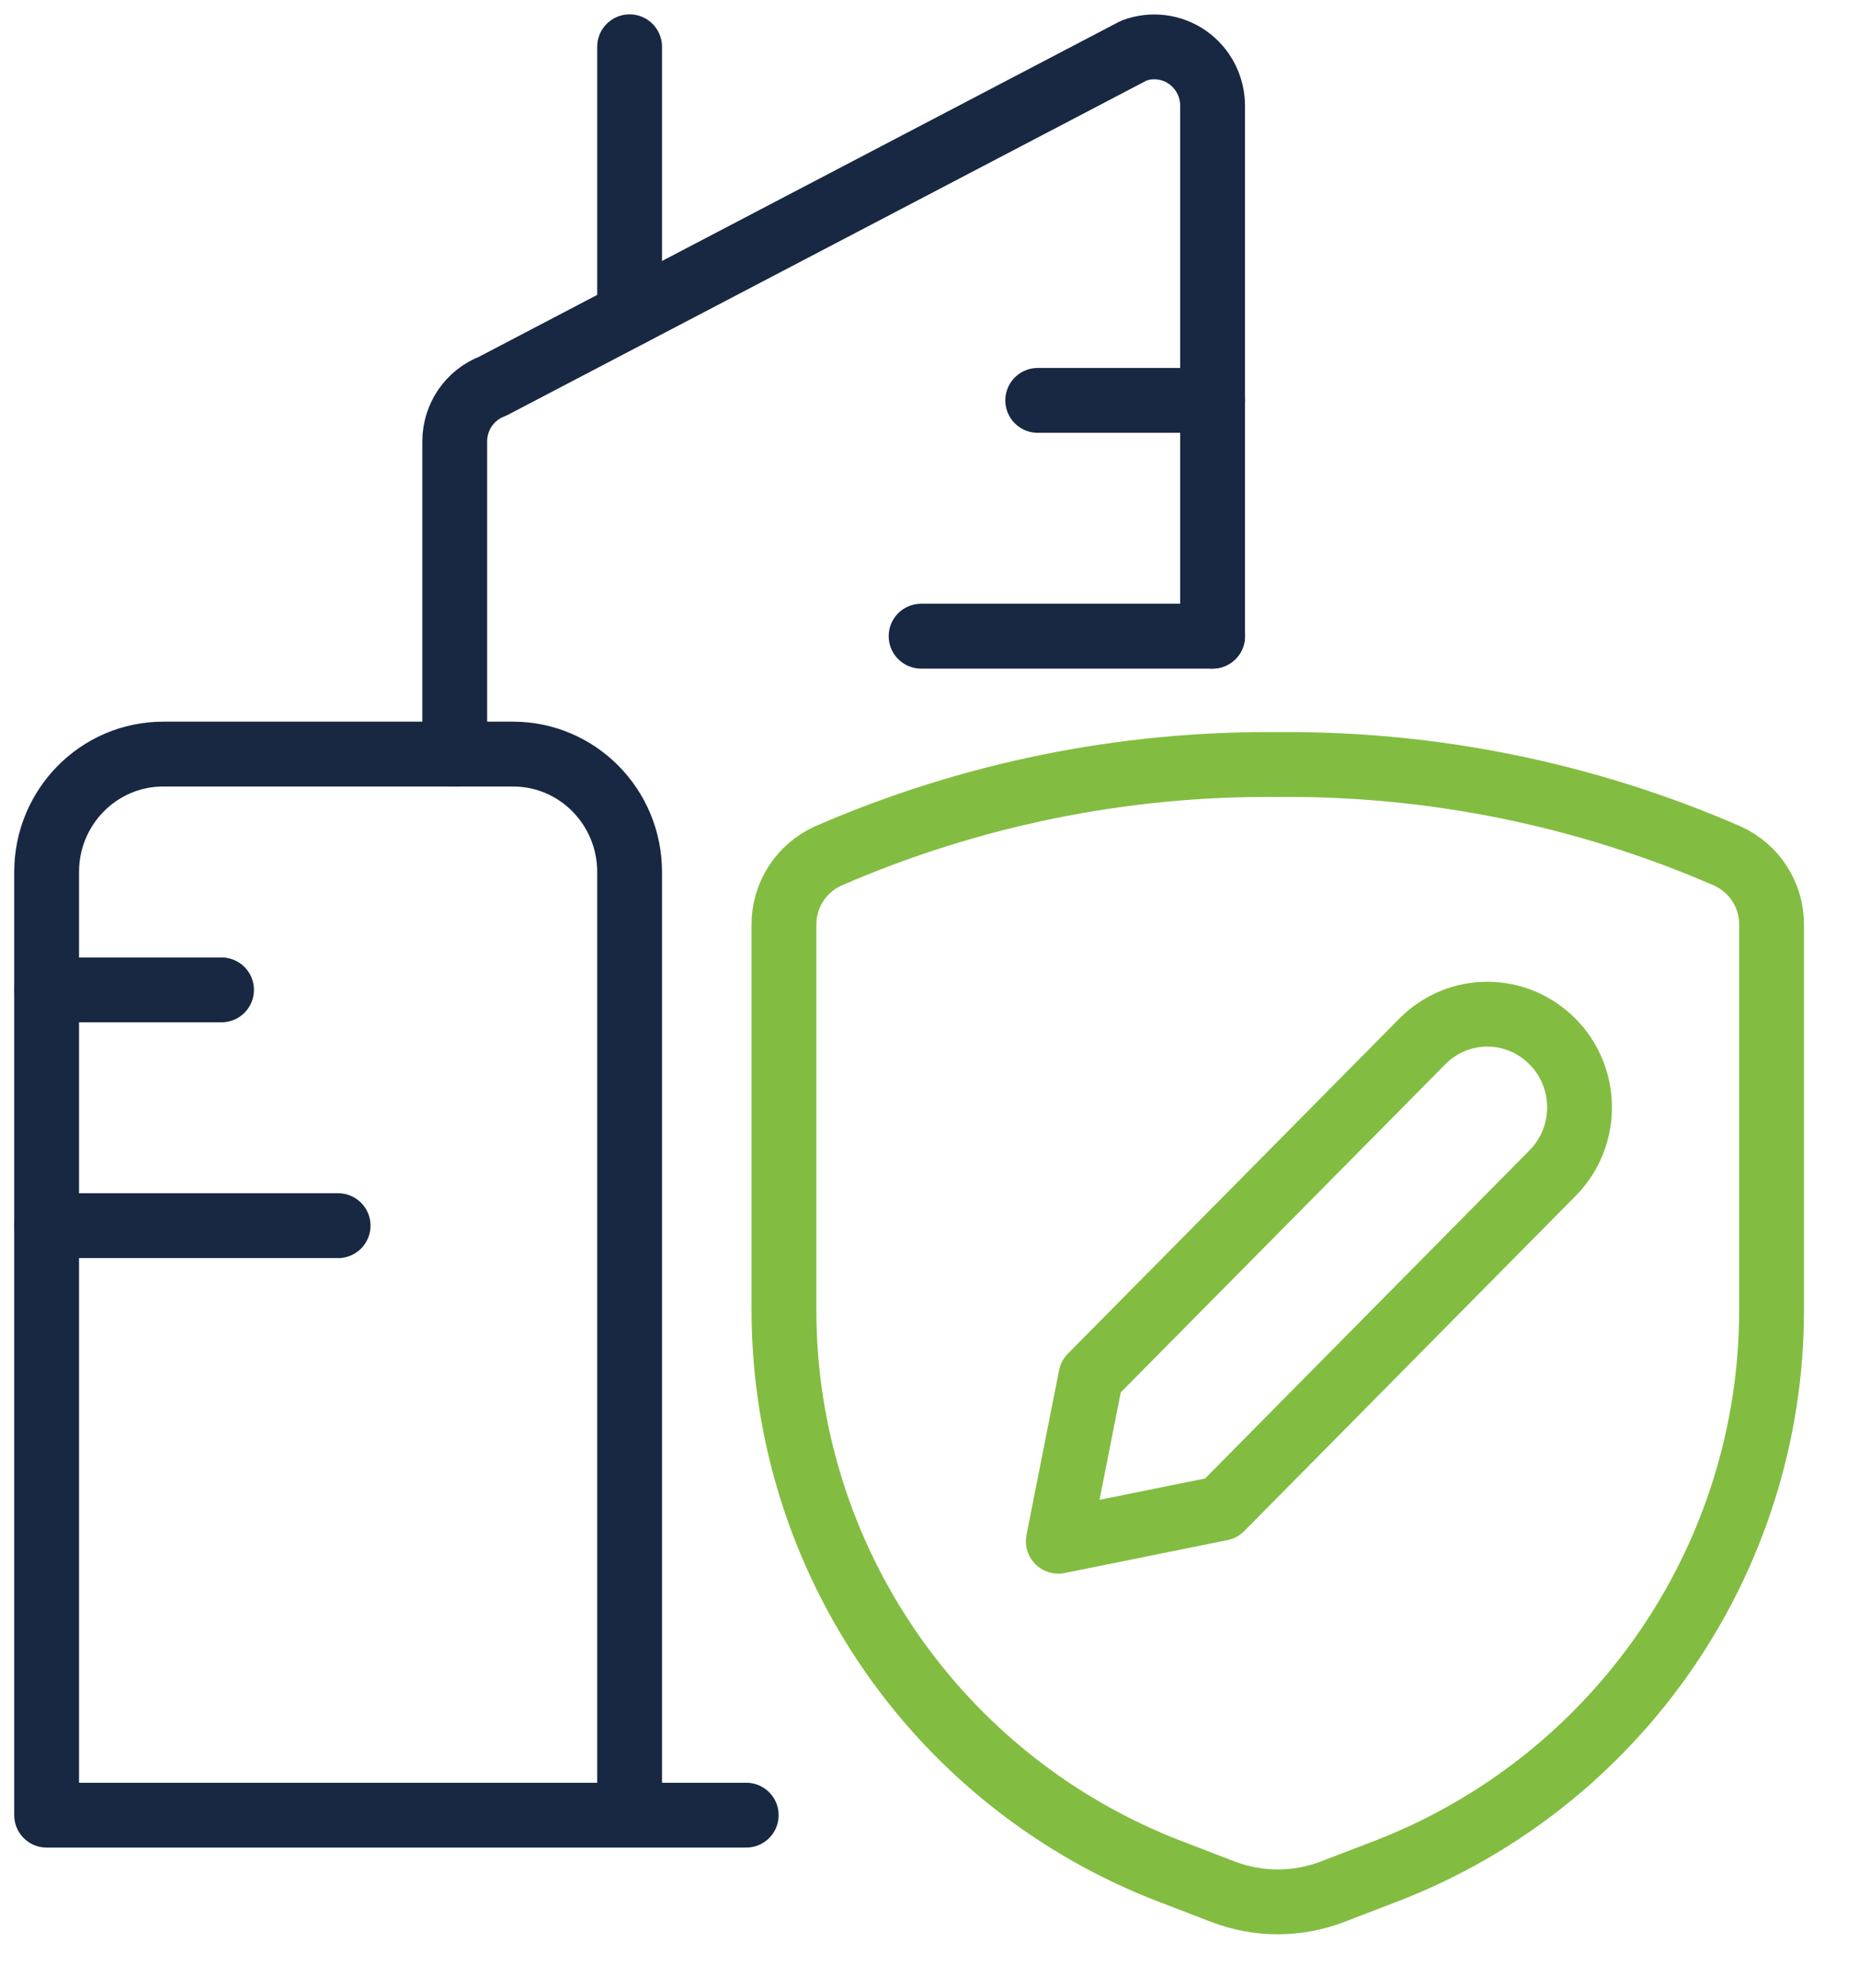
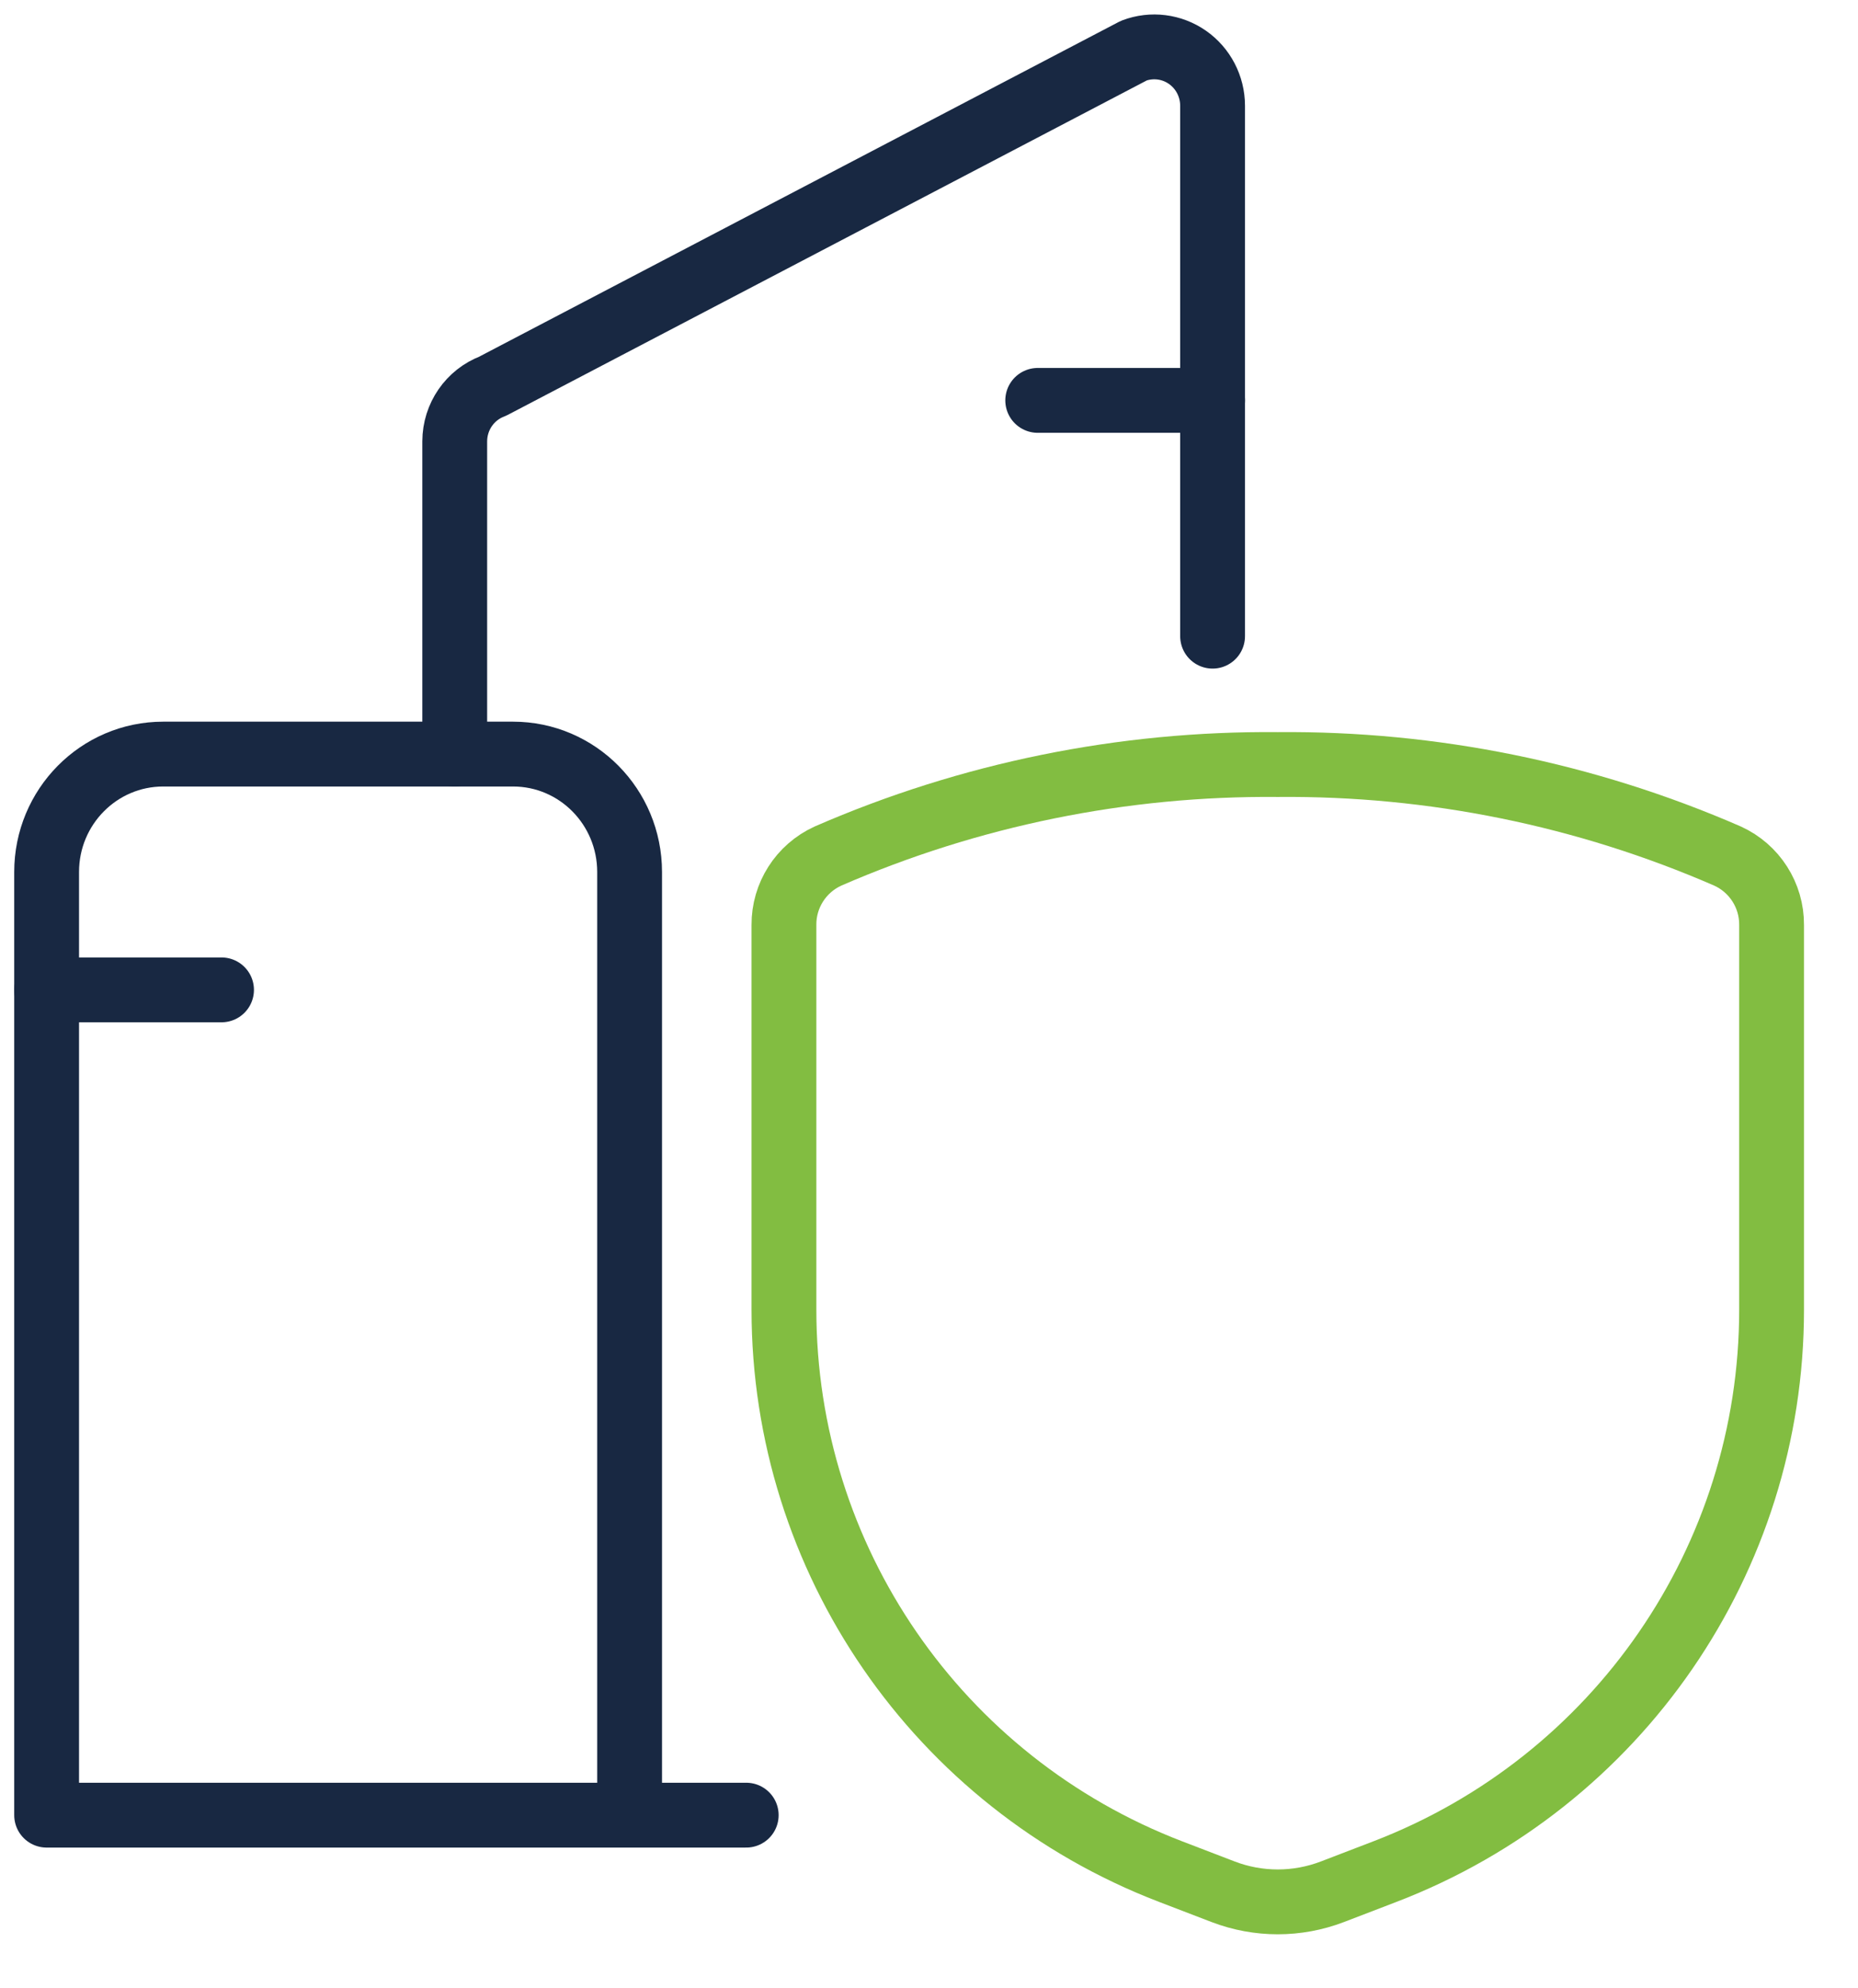
<svg xmlns="http://www.w3.org/2000/svg" width="43px" height="46px" viewBox="0 0 43 46" version="1.1">
  <title>تعديل خدمات مفوَّض عن منشأة</title>
  <g id="Page-1" stroke="none" stroke-width="1" fill="none" fill-rule="evenodd" stroke-linecap="round" stroke-linejoin="round">
    <g id="icons" transform="translate(-971, -2103)" stroke-width="1.5">
      <g id="تعديل-خدمات-مفوَّض-عن-منشأة" transform="translate(972, 2104)">
        <g id="-إضافة-مفوَّض-عن-منشأة-">
          <g id="streamline-icon-real-estate-action-building-add@68x68" stroke="#182842">
            <path d="M27.063,13.718 L27.063,1.444 C27.062,0.998 26.845,0.58 26.481,0.326 C26.118,0.073 25.655,0.015 25.241,0.171 L10.4,7.936 C9.874,8.135 9.526,8.641 9.524,9.209 L9.524,16.446" id="Path" />
            <line x1="23.016" y1="8.263" x2="27.063" y2="8.263" id="Path" />
-             <line x1="20.317" y1="13.718" x2="27.063" y2="13.718" id="Path" />
            <line x1="0.079" y1="21.901" x2="4.127" y2="21.901" id="Path" />
-             <line x1="0.079" y1="27.356" x2="6.825" y2="27.356" id="Path" />
-             <line x1="13.571" y1="6.274" x2="13.571" y2="0.082" id="Path" />
            <path d="M13.571,40.994 L13.571,19.174 C13.571,17.667 12.363,16.446 10.873,16.446 L2.778,16.446 C1.287,16.446 0.079,17.667 0.079,19.174 L0.079,40.994 L16.27,40.994" id="Path" />
          </g>
          <g id="streamline-icon-shield-check-1@68x68" transform="translate(17.143, 16.687)" stroke="#82BD41">
            <path d="M0,3.712 L0,12.616 C0,18.377 3.556,23.543 8.946,25.612 L10.166,26.08 C10.979,26.391 11.878,26.391 12.691,26.08 L13.911,25.612 C19.301,23.543 22.857,18.377 22.857,12.616 L22.857,3.712 C22.862,3.027 22.463,2.404 21.84,2.119 C18.557,0.69 15.01,-0.032 11.429,0.001 C7.847,-0.032 4.3,0.69 1.017,2.119 C0.394,2.404 -0.005,3.027 0,3.712 Z" id="Path" />
          </g>
        </g>
-         <path d="M34.931,26.141 L27.262,33.895 L23.492,34.657 L24.246,30.846 L31.918,23.093 C32.317,22.689 32.858,22.463 33.422,22.463 C33.986,22.463 34.527,22.689 34.926,23.093 L34.935,23.101 C35.764,23.942 35.762,25.303 34.931,26.141 Z" id="Path" stroke="#82BD41" />
      </g>
    </g>
  </g>
</svg>